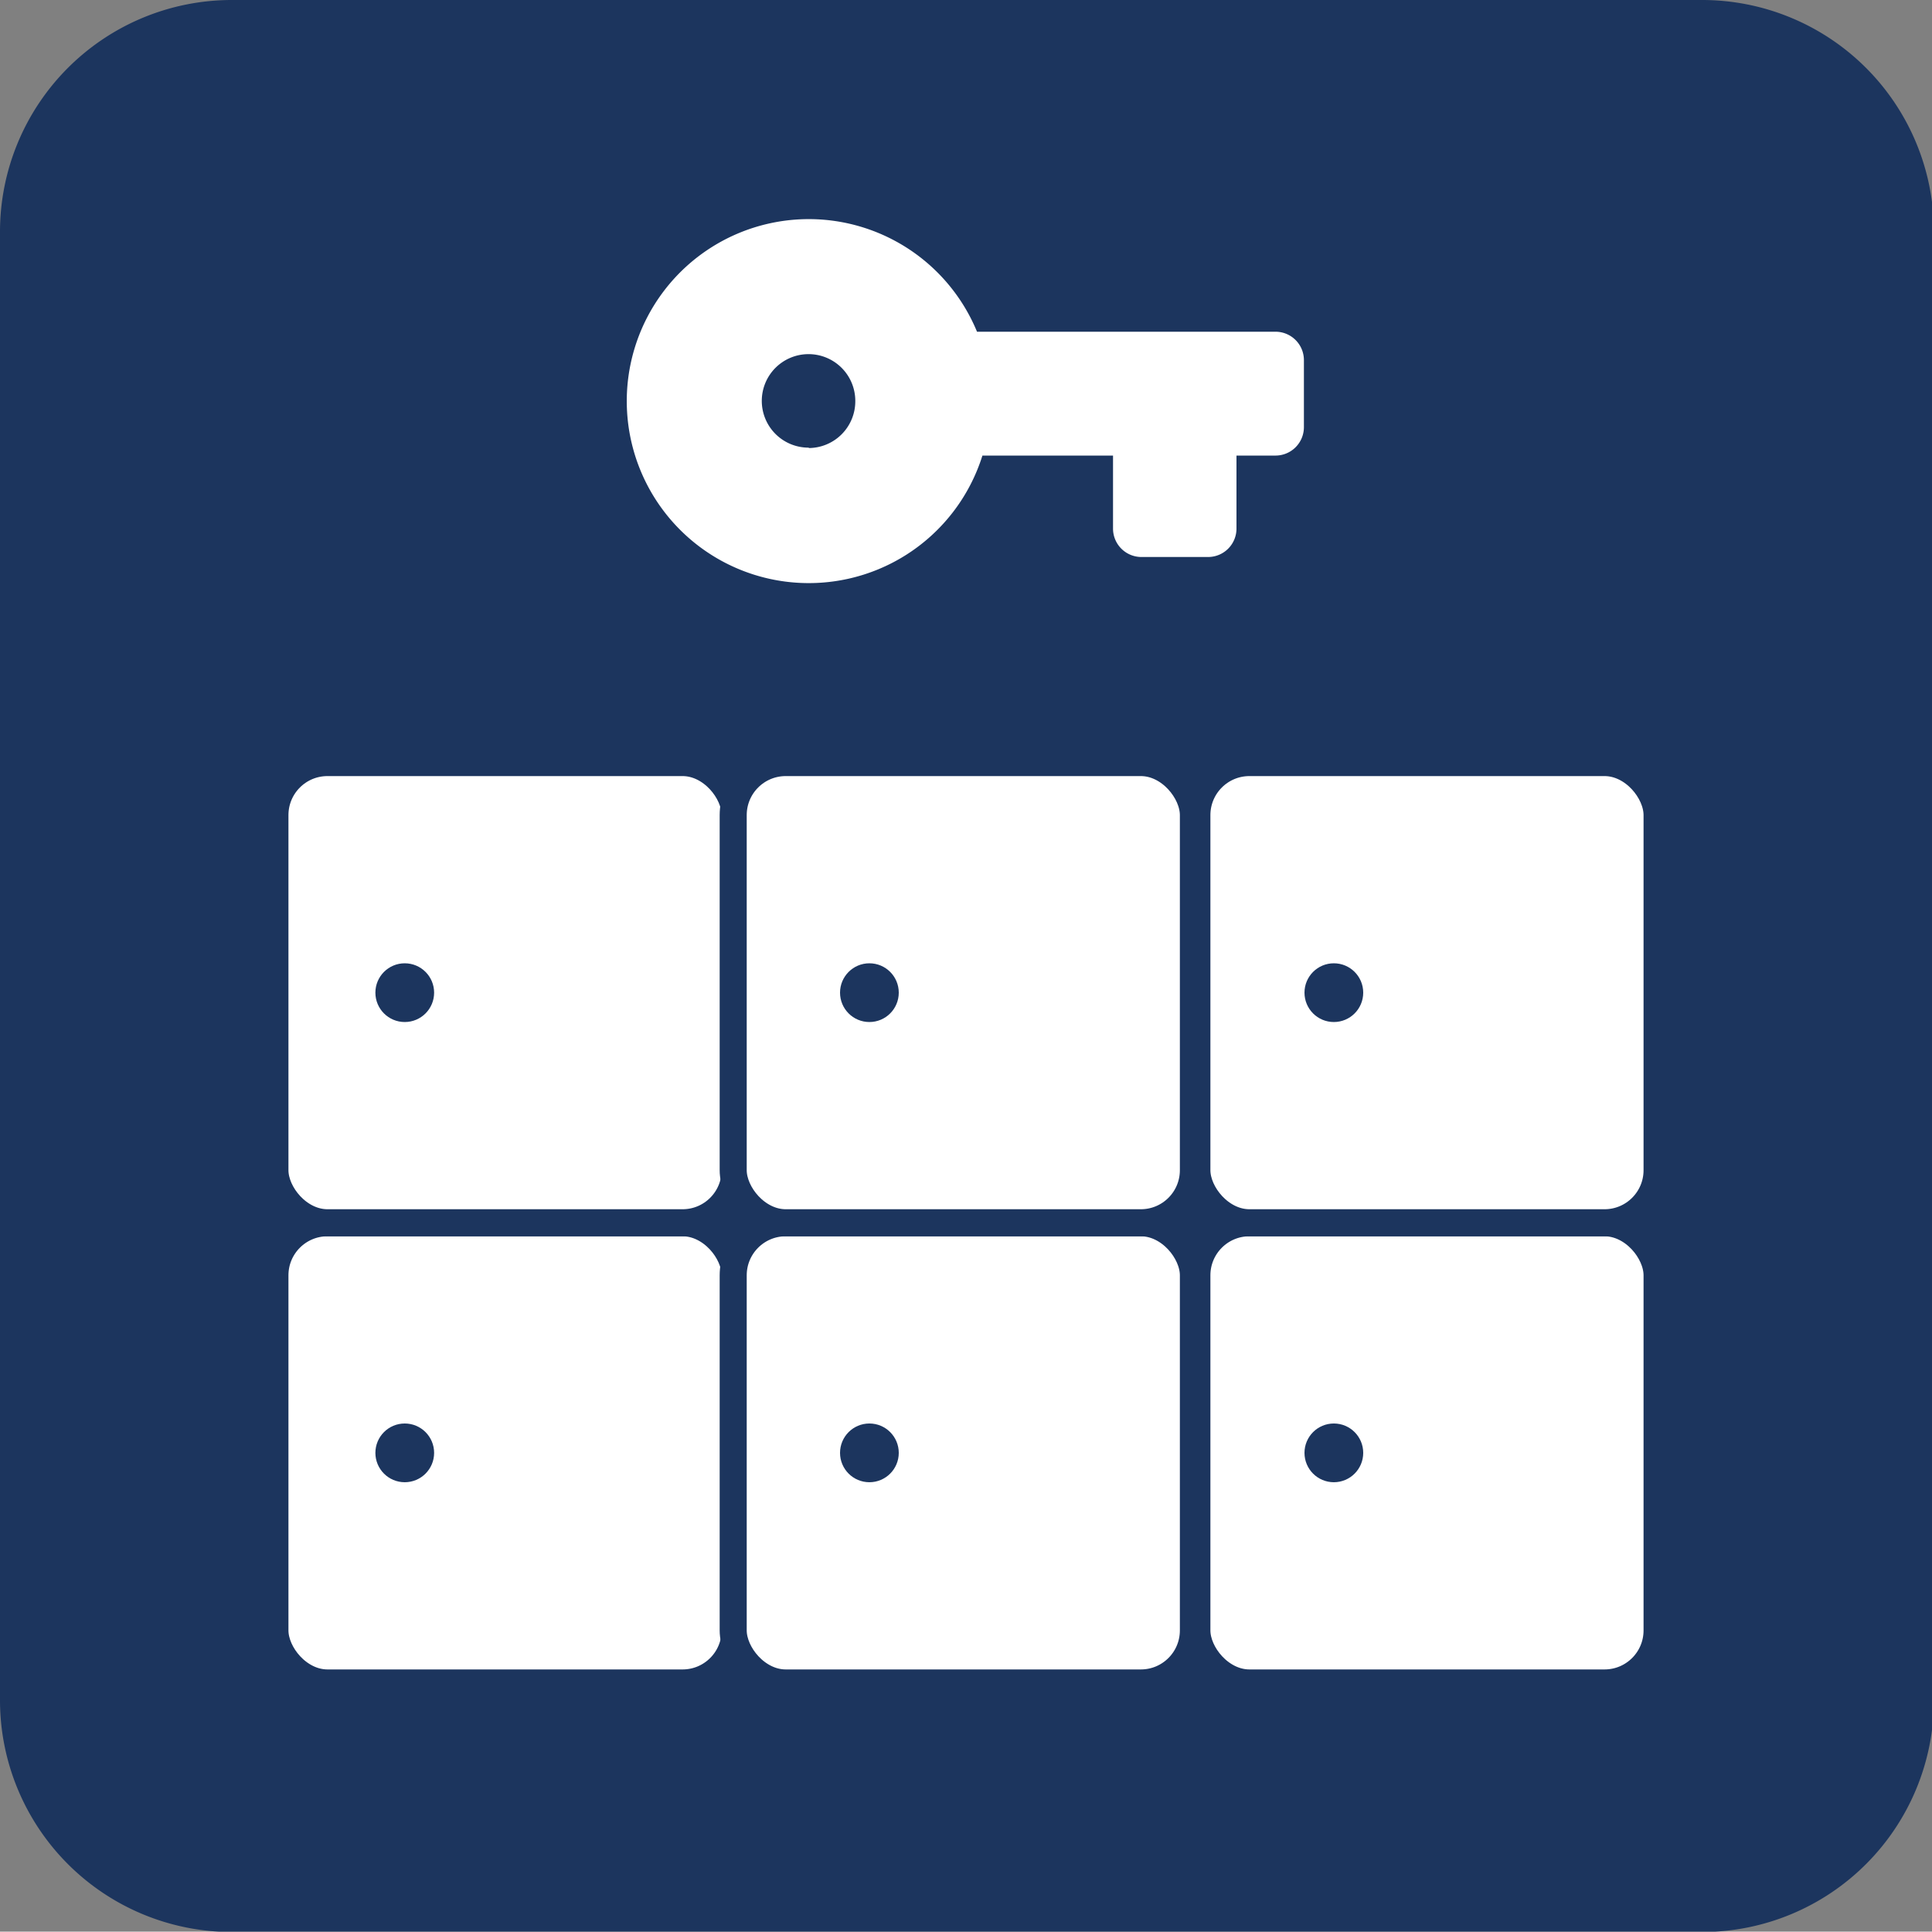
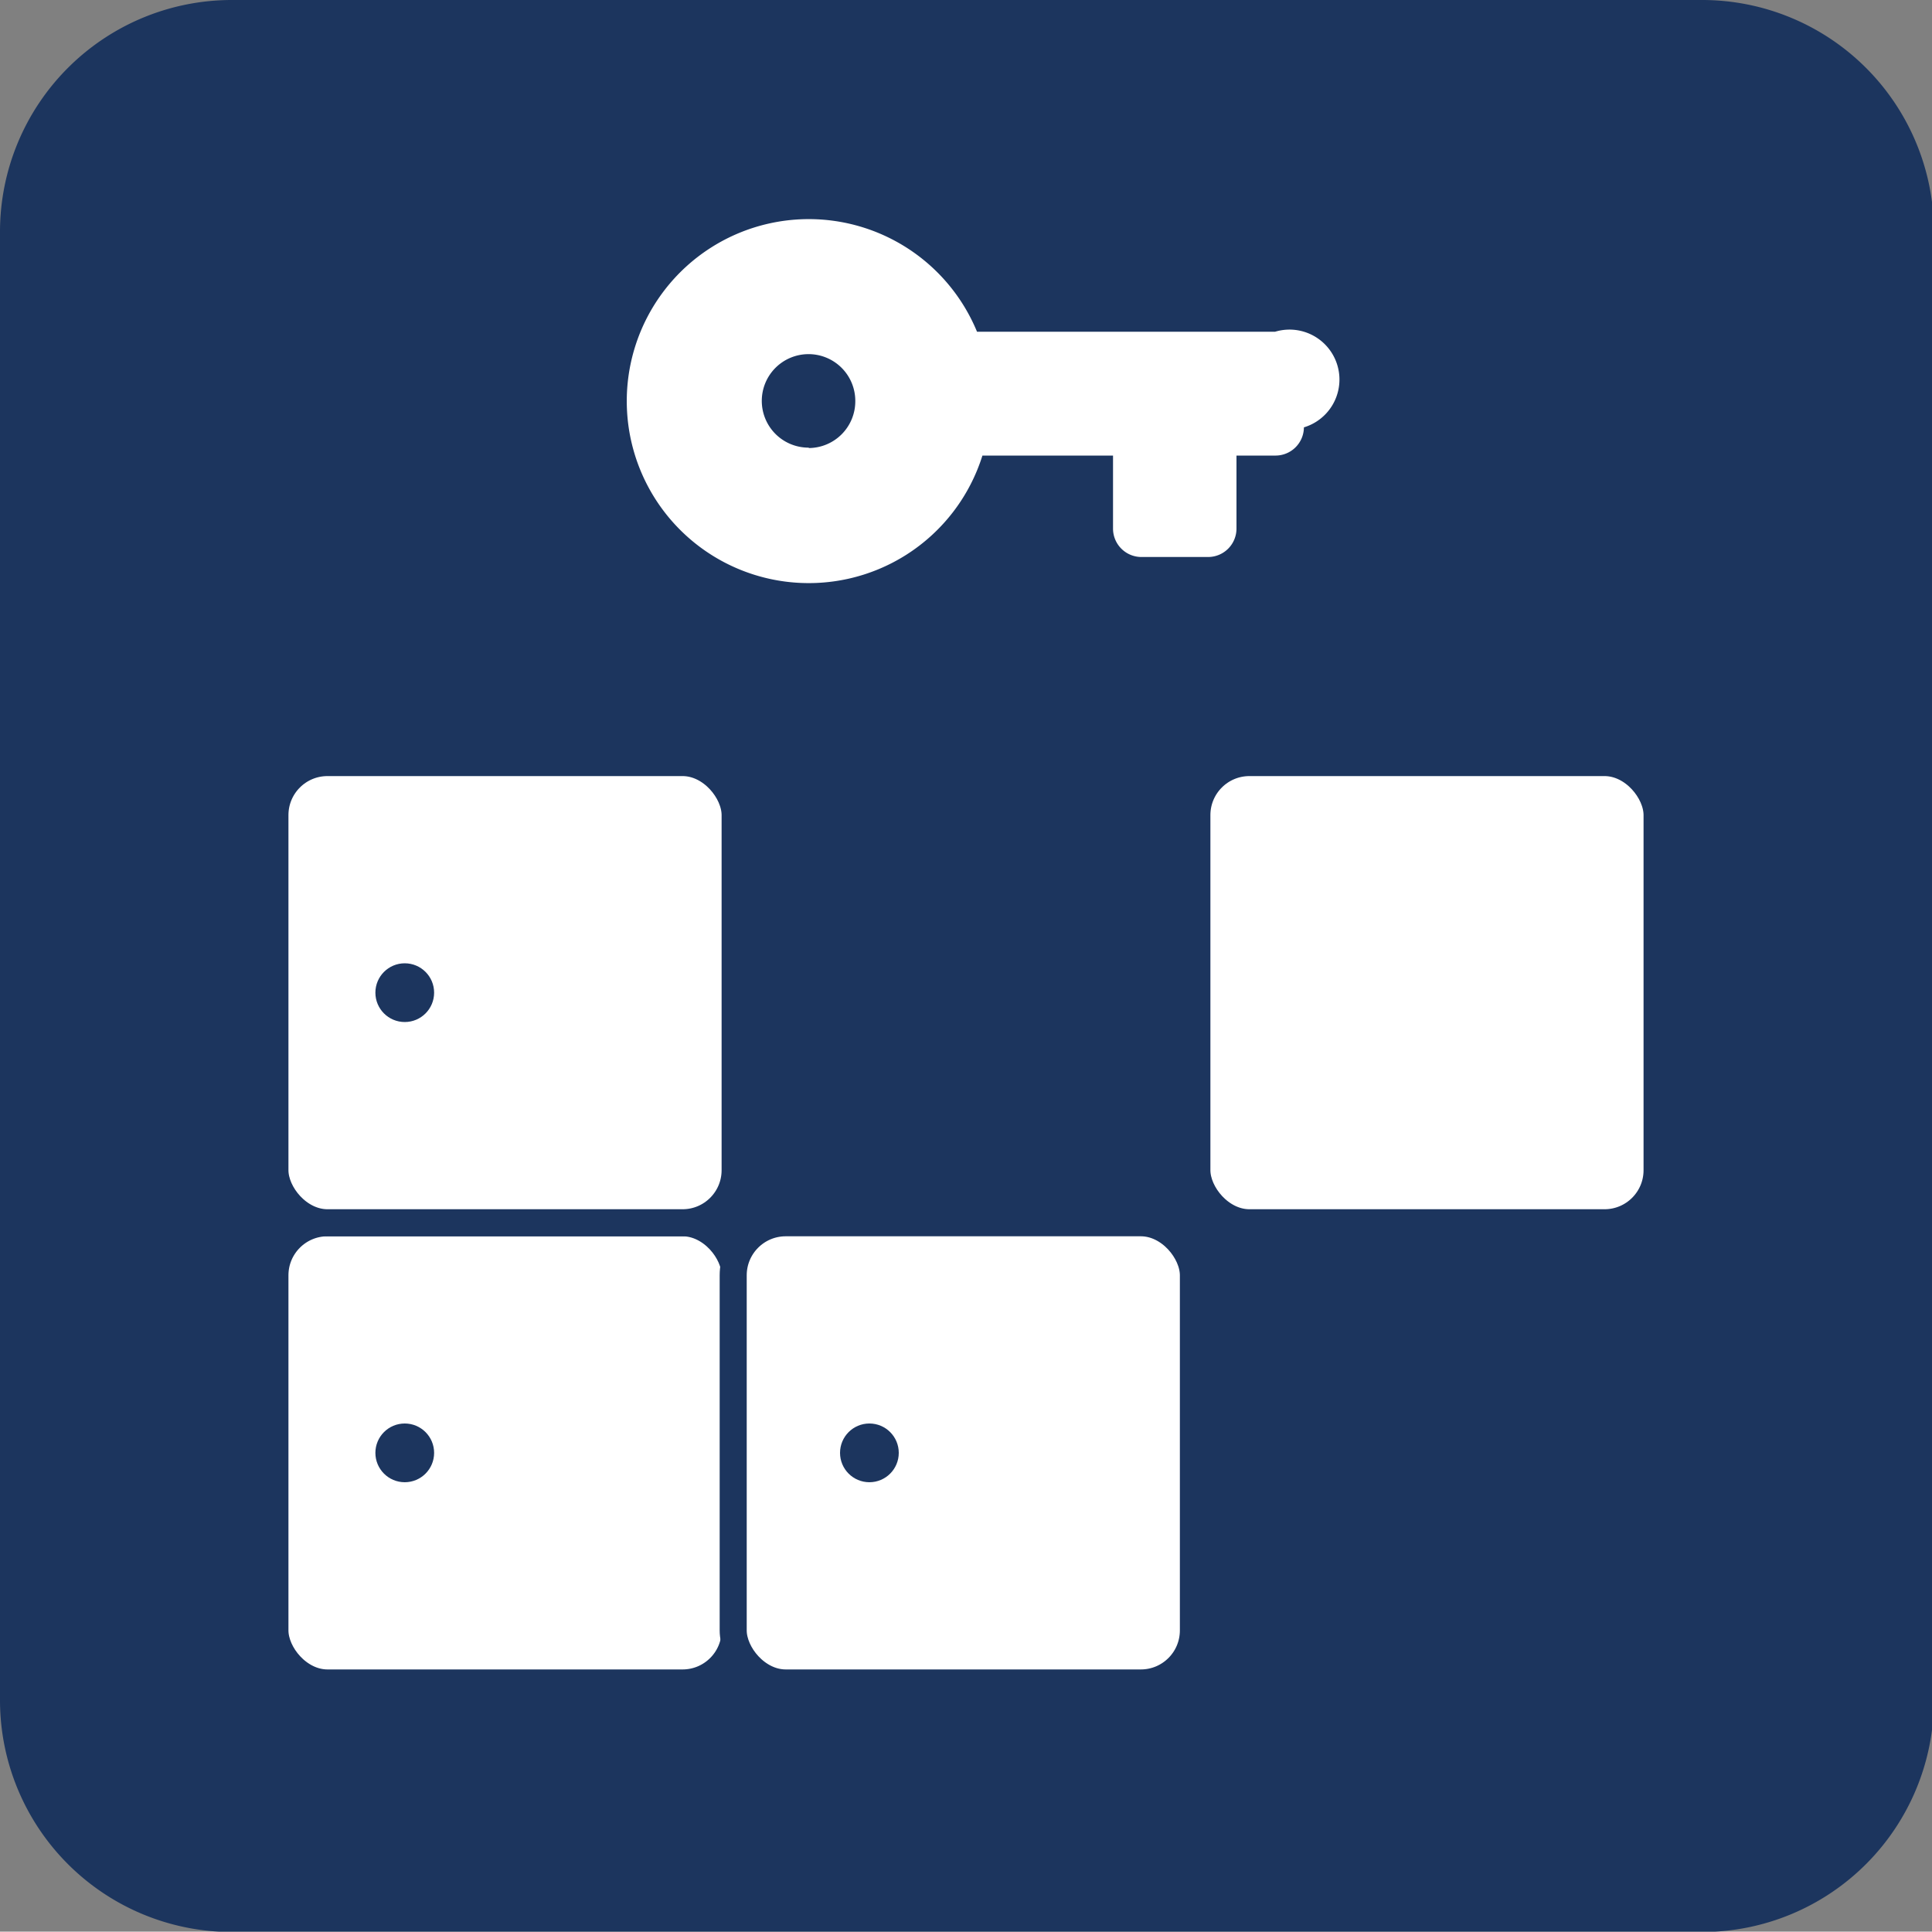
<svg xmlns="http://www.w3.org/2000/svg" viewBox="0 0 100 99.98">
  <rect x="0" y="0" width="100" height="99.98" fill="#808080" stroke="none" />
  <defs>
    <style>.cls-1{fill:#1c355e;}.cls-2,.cls-3{fill:#fff;}.cls-2{stroke:#1c355e;stroke-miterlimit:10;stroke-width:1.4px;}</style>
  </defs>
  <g id="Layer_2" data-name="Layer 2">
    <g id="Layer_1-2" data-name="Layer 1">
      <path class="cls-1" d="M12,100A12,12,0,0,1,0,88V12A12,12,0,0,1,12,0h76.1a12,12,0,0,1,12,12V88a12,12,0,0,1-12,12Z" />
      <rect class="cls-2" x="14.23" y="63.29" width="23.82" height="23.82" rx="2.72" />
      <rect class="cls-2" x="37.95" y="63.29" width="23.82" height="23.82" rx="2.72" />
-       <rect class="cls-2" x="61.95" y="63.29" width="23.82" height="23.82" rx="2.72" />
      <circle class="cls-1" cx="20.95" cy="75.2" r="1.52" />
      <circle class="cls-1" cx="45" cy="75.2" r="1.52" />
      <circle class="cls-1" cx="69.04" cy="75.2" r="1.52" />
      <rect class="cls-2" x="14.23" y="39.47" width="23.82" height="23.82" rx="2.72" />
-       <rect class="cls-2" x="37.95" y="39.47" width="23.82" height="23.82" rx="2.72" />
      <rect class="cls-2" x="61.95" y="39.47" width="23.82" height="23.82" rx="2.72" />
      <circle class="cls-1" cx="20.95" cy="51.38" r="1.52" />
      <circle class="cls-1" cx="45" cy="51.38" r="1.52" />
-       <circle class="cls-1" cx="69.04" cy="51.38" r="1.52" />
-       <path class="cls-3" d="M66,17.17H50.57a9.42,9.42,0,1,0,.28,6.41h6.76v3.78a1.47,1.47,0,0,0,1.47,1.47h3.47A1.47,1.47,0,0,0,64,27.36h0V23.58h2a1.47,1.47,0,0,0,1.49-1.46h0V18.63A1.47,1.47,0,0,0,66,17.17Zm-24.15,6a2.42,2.42,0,1,1,2.42-2.42A2.42,2.42,0,0,1,41.88,23.19Z" />
+       <path class="cls-3" d="M66,17.17H50.57a9.42,9.42,0,1,0,.28,6.41h6.76v3.78a1.47,1.47,0,0,0,1.47,1.47h3.47A1.47,1.47,0,0,0,64,27.36h0V23.58h2a1.47,1.47,0,0,0,1.49-1.46h0A1.47,1.47,0,0,0,66,17.17Zm-24.15,6a2.42,2.42,0,1,1,2.42-2.42A2.42,2.42,0,0,1,41.88,23.19Z" />
    </g>
  </g>
</svg>